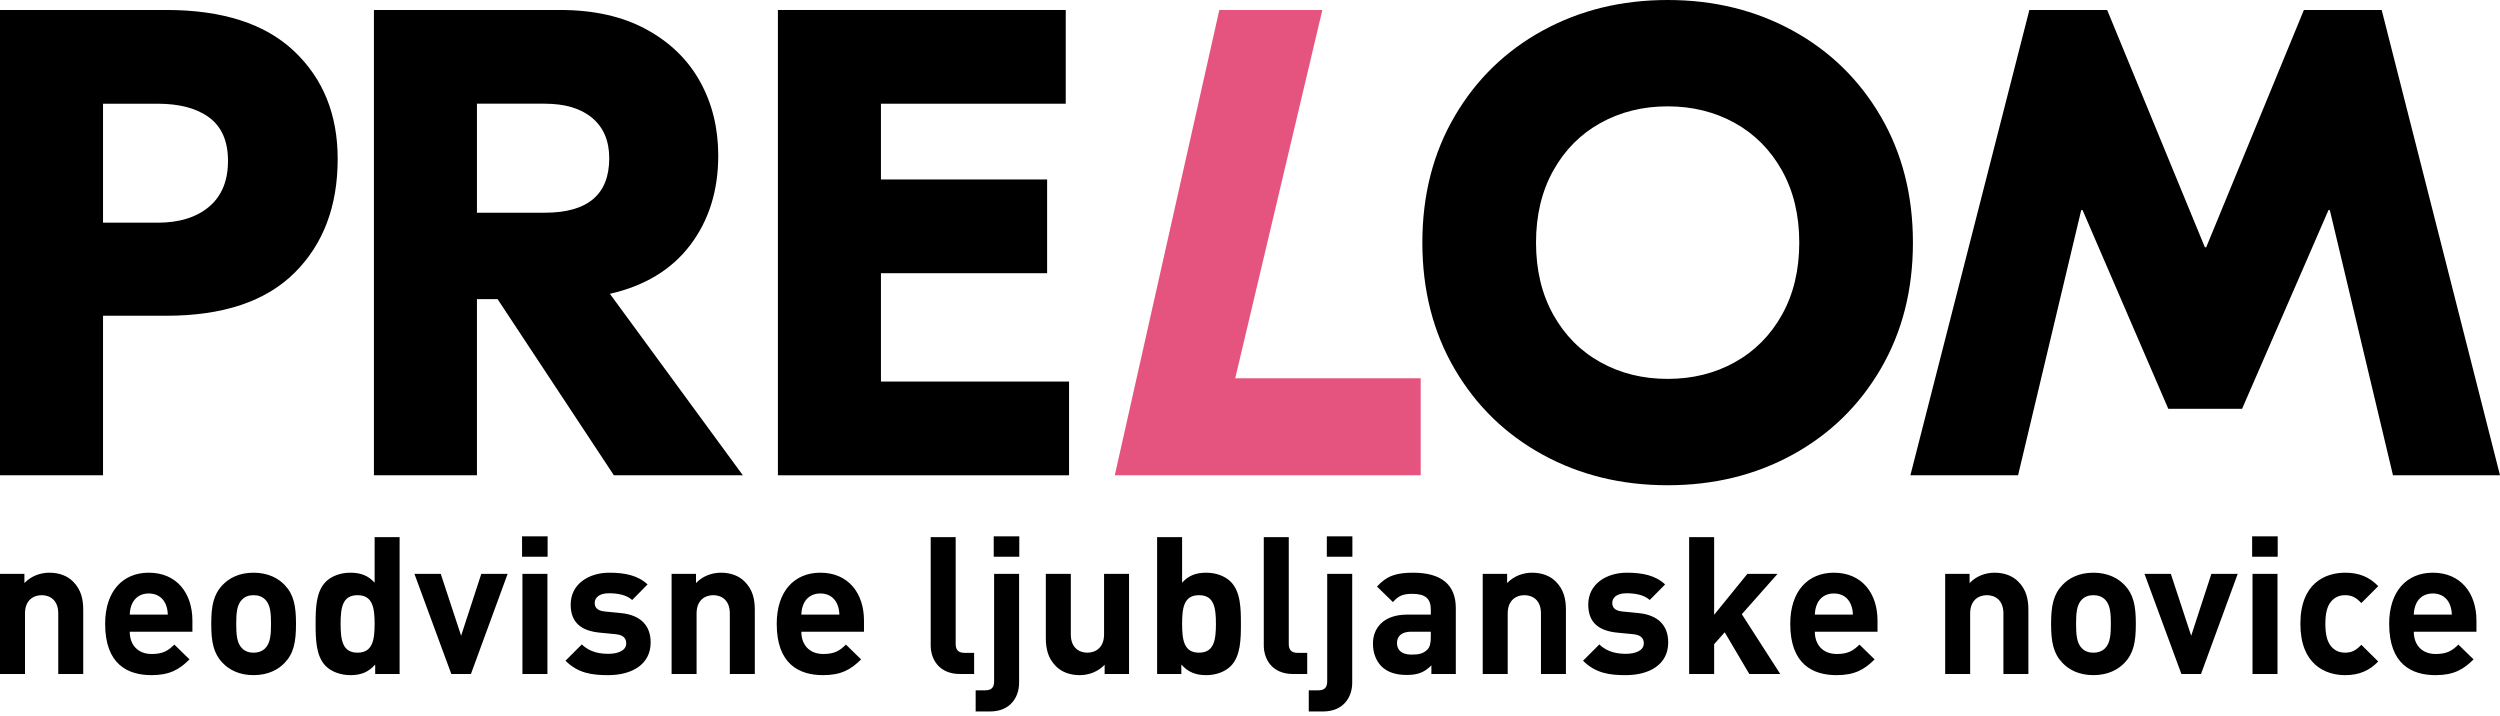
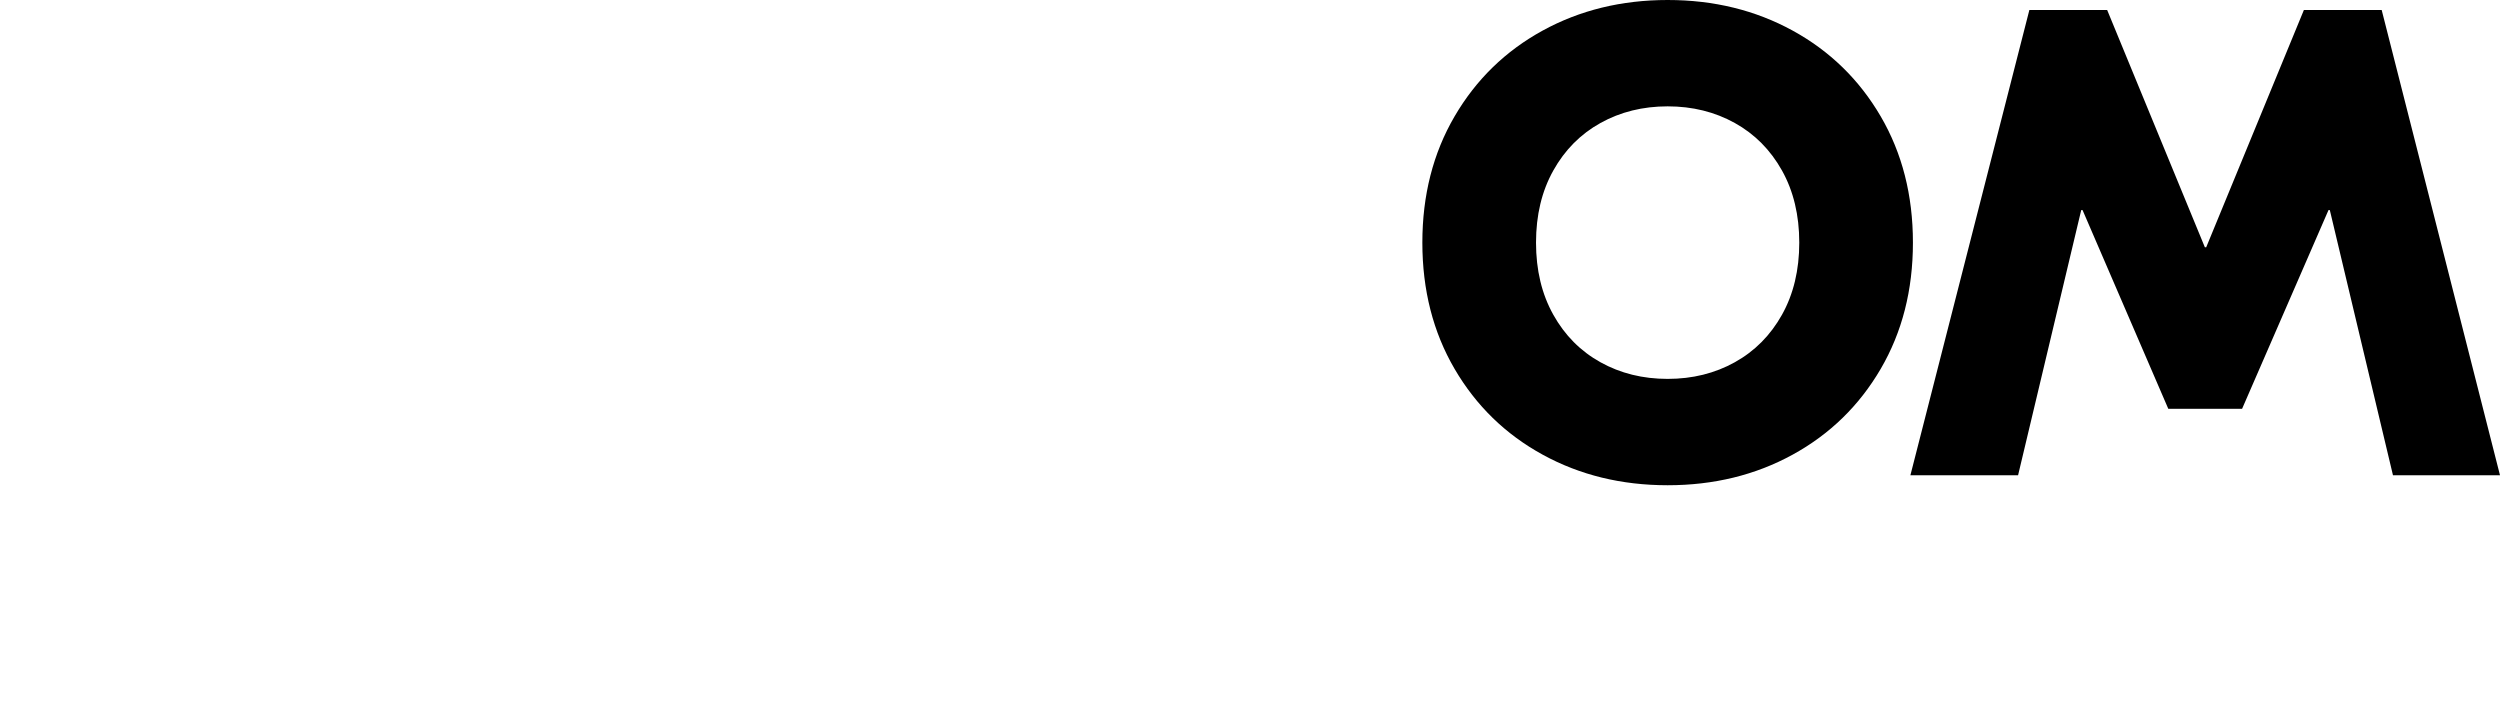
<svg xmlns="http://www.w3.org/2000/svg" width="328" height="94" viewBox="0 0 328 94" fill="none">
-   <path d="M10.92 88.428V80.031C10.92 78.594 10.642 77.357 9.584 76.298C8.853 75.565 7.793 75.138 6.482 75.138C5.272 75.138 4.06 75.591 3.202 76.5V75.29H0V88.428H3.279V80.484C3.279 78.693 4.439 78.088 5.473 78.088C6.508 78.088 7.642 78.693 7.642 80.484V88.428H10.92ZM25.243 82.88V81.417C25.243 77.811 23.176 75.138 19.519 75.138C16.116 75.138 13.794 77.557 13.794 81.847C13.794 87.167 16.77 88.579 19.872 88.579C22.243 88.579 23.53 87.847 24.866 86.511L22.874 84.57C22.041 85.401 21.334 85.804 19.898 85.804C18.057 85.804 17.022 84.57 17.022 82.88H25.243ZM22.016 80.637H17.022C17.047 80.056 17.124 79.702 17.326 79.224C17.68 78.441 18.41 77.861 19.519 77.861C20.629 77.861 21.361 78.441 21.715 79.224C21.915 79.702 21.992 80.056 22.016 80.637ZM38.836 81.847C38.836 79.476 38.534 77.987 37.35 76.751C36.542 75.895 35.205 75.138 33.262 75.138C31.321 75.138 30.009 75.895 29.202 76.751C28.017 77.987 27.715 79.476 27.715 81.847C27.715 84.242 28.017 85.729 29.202 86.966C30.009 87.823 31.321 88.579 33.262 88.579C35.205 88.579 36.542 87.823 37.35 86.966C38.534 85.729 38.836 84.242 38.836 81.847ZM35.558 81.847C35.558 83.206 35.482 84.368 34.8 85.049C34.423 85.428 33.918 85.63 33.262 85.63C32.608 85.63 32.129 85.428 31.751 85.049C31.068 84.368 30.993 83.206 30.993 81.847C30.993 80.484 31.068 79.35 31.751 78.669C32.129 78.29 32.608 78.088 33.262 78.088C33.918 78.088 34.423 78.29 34.8 78.669C35.482 79.35 35.558 80.484 35.558 81.847ZM52.429 88.428V70.472H49.151V76.45C48.294 75.49 47.284 75.138 45.948 75.138C44.662 75.138 43.477 75.591 42.745 76.323C41.434 77.635 41.409 79.879 41.409 81.847C41.409 83.812 41.434 86.083 42.745 87.393C43.477 88.126 44.687 88.579 45.972 88.579C47.361 88.579 48.319 88.199 49.225 87.191V88.428H52.429ZM49.151 81.847C49.151 83.99 48.872 85.63 46.907 85.63C44.939 85.63 44.687 83.99 44.687 81.847C44.687 79.702 44.939 78.088 46.907 78.088C48.872 78.088 49.151 79.702 49.151 81.847ZM66.601 75.29H63.146L60.499 83.41L57.826 75.29H54.372L59.212 88.428H61.786L66.601 75.29ZM71.822 75.29H68.544V88.428H71.822V75.29ZM71.846 70.371H68.493V73.045H71.846V70.371ZM85.365 84.291C85.365 82.073 84.052 80.686 81.456 80.434L79.386 80.232C78.227 80.13 78.025 79.576 78.025 79.097C78.025 78.441 78.58 77.836 79.892 77.836C81.026 77.836 82.187 78.038 82.942 78.719L84.96 76.675C83.699 75.49 81.984 75.138 79.942 75.138C77.269 75.138 74.873 76.602 74.873 79.325C74.873 81.745 76.336 82.78 78.706 83.005L80.774 83.206C81.808 83.309 82.161 83.763 82.161 84.417C82.161 85.401 80.977 85.78 79.841 85.78C78.832 85.78 77.419 85.63 76.336 84.544L74.192 86.688C75.857 88.352 77.722 88.579 79.79 88.579C82.892 88.579 85.365 87.191 85.365 84.291ZM99.031 88.428V80.031C99.031 78.594 98.755 77.357 97.695 76.298C96.964 75.565 95.905 75.138 94.593 75.138C93.382 75.138 92.172 75.591 91.316 76.5V75.29H88.113V88.428H91.391V80.484C91.391 78.693 92.551 78.088 93.585 78.088C94.618 78.088 95.753 78.693 95.753 80.484V88.428H99.031ZM113.355 82.88V81.417C113.355 77.811 111.288 75.138 107.631 75.138C104.225 75.138 101.906 77.557 101.906 81.847C101.906 87.167 104.882 88.579 107.984 88.579C110.354 88.579 111.64 87.847 112.976 86.511L110.986 84.57C110.153 85.401 109.447 85.804 108.01 85.804C106.169 85.804 105.134 84.57 105.134 82.88H113.355ZM110.127 80.637H105.134C105.161 80.056 105.234 79.702 105.437 79.224C105.79 78.441 106.521 77.861 107.631 77.861C108.741 77.861 109.471 78.441 109.825 79.224C110.027 79.702 110.102 80.056 110.127 80.637ZM127.806 88.428V85.653H126.544C125.712 85.653 125.384 85.25 125.384 84.469V70.472H122.107V84.67C122.107 86.536 123.24 88.428 125.939 88.428H127.806ZM133.705 89.589V75.29H130.428V89.387C130.428 90.168 130.1 90.571 129.267 90.571H128.006V93.344H129.873C132.571 93.344 133.705 91.454 133.705 89.589ZM133.731 70.371H130.377V73.045H133.731V70.371ZM148.13 88.428V75.29H144.853V83.232C144.853 85.024 143.692 85.63 142.657 85.63C141.625 85.63 140.49 85.024 140.49 83.232V75.29H137.212V83.686C137.212 85.124 137.489 86.361 138.548 87.42C139.28 88.15 140.339 88.579 141.649 88.579C142.861 88.579 144.071 88.126 144.928 87.218V88.428H148.13ZM162.807 81.847C162.807 79.879 162.783 77.635 161.471 76.323C160.74 75.591 159.555 75.138 158.269 75.138C156.933 75.138 155.949 75.49 155.092 76.45V70.472H151.813V88.428H154.99V87.191C155.898 88.199 156.882 88.579 158.269 88.579C159.555 88.579 160.74 88.126 161.471 87.393C162.783 86.083 162.807 83.812 162.807 81.847ZM159.53 81.847C159.53 83.99 159.278 85.63 157.309 85.63C155.343 85.63 155.092 83.99 155.092 81.847C155.092 79.702 155.343 78.088 157.309 78.088C159.278 78.088 159.53 79.702 159.53 81.847ZM171.507 88.428V85.653H170.248C169.415 85.653 169.086 85.25 169.086 84.469V70.472H165.808V84.67C165.808 86.536 166.942 88.428 169.641 88.428H171.507ZM177.41 89.589V75.29H174.129V89.387C174.129 90.168 173.803 90.571 172.972 90.571H171.71V93.344H173.577C176.272 93.344 177.41 91.454 177.41 89.589ZM177.433 70.371H174.079V73.045H177.433V70.371ZM191.002 88.428V79.778C191.002 76.702 189.085 75.138 185.404 75.138C183.209 75.138 181.948 75.541 180.662 76.954L182.755 78.997C183.436 78.213 184.014 77.911 185.276 77.911C187.017 77.911 187.722 78.543 187.722 79.979V80.637H184.62C181.569 80.637 180.131 82.35 180.131 84.444C180.131 85.602 180.51 86.662 181.217 87.393C181.998 88.176 183.082 88.554 184.569 88.554C186.085 88.554 186.915 88.176 187.798 87.294V88.428H191.002ZM187.722 83.586C187.722 84.393 187.596 84.923 187.244 85.25C186.663 85.804 186.085 85.882 185.174 85.882C183.889 85.882 183.284 85.277 183.284 84.368C183.284 83.435 183.942 82.88 185.125 82.88H187.722V83.586ZM205.45 88.428V80.031C205.45 78.594 205.174 77.357 204.115 76.298C203.384 75.565 202.325 75.138 201.013 75.138C199.802 75.138 198.593 75.591 197.735 76.5V75.29H194.532V88.428H197.81V80.484C197.81 78.693 198.972 78.088 200.004 78.088C201.039 78.088 202.174 78.693 202.174 80.484V88.428H205.45ZM218.868 84.291C218.868 82.073 217.557 80.686 214.959 80.434L212.89 80.232C211.73 80.13 211.529 79.576 211.529 79.097C211.529 78.441 212.083 77.836 213.395 77.836C214.531 77.836 215.69 78.038 216.446 78.719L218.464 76.675C217.204 75.49 215.486 75.138 213.446 75.138C210.773 75.138 208.378 76.602 208.378 79.325C208.378 81.745 209.838 82.78 212.21 83.005L214.277 83.206C215.312 83.309 215.666 83.763 215.666 84.417C215.666 85.401 214.478 85.78 213.344 85.78C212.335 85.78 210.924 85.63 209.838 84.544L207.695 86.688C209.36 88.352 211.226 88.579 213.295 88.579C216.397 88.579 218.868 87.191 218.868 84.291ZM233.57 88.428L228.527 80.584L233.215 75.29H229.258L224.895 80.659V70.472H221.616V88.428H224.895V84.519L226.282 82.954L229.508 88.428H233.57ZM246.33 82.88V81.417C246.33 77.811 244.263 75.138 240.604 75.138C237.201 75.138 234.881 77.557 234.881 81.847C234.881 87.167 237.855 88.579 240.959 88.579C243.329 88.579 244.616 87.847 245.951 86.511L243.96 84.57C243.127 85.401 242.422 85.804 240.984 85.804C239.143 85.804 238.107 84.57 238.107 82.88H246.33ZM243.1 80.637H238.107C238.134 80.056 238.209 79.702 238.411 79.224C238.766 78.441 239.495 77.861 240.604 77.861C241.715 77.861 242.446 78.441 242.799 79.224C243 79.702 243.078 80.056 243.1 80.637ZM266.124 88.428V80.031C266.124 78.594 265.848 77.357 264.789 76.298C264.059 75.565 263 75.138 261.688 75.138C260.476 75.138 259.267 75.591 258.409 76.5V75.29H255.207V88.428H258.484V80.484C258.484 78.693 259.646 78.088 260.678 78.088C261.713 78.088 262.848 78.693 262.848 80.484V88.428H266.124ZM280.222 81.847C280.222 79.476 279.921 77.987 278.735 76.751C277.928 75.895 276.592 75.138 274.651 75.138C272.707 75.138 271.396 75.895 270.59 76.751C269.406 77.987 269.102 79.476 269.102 81.847C269.102 84.242 269.406 85.729 270.59 86.966C271.396 87.823 272.707 88.579 274.651 88.579C276.592 88.579 277.928 87.823 278.735 86.966C279.921 85.729 280.222 84.242 280.222 81.847ZM276.945 81.847C276.945 83.206 276.869 84.368 276.189 85.049C275.809 85.428 275.304 85.63 274.651 85.63C273.995 85.63 273.514 85.428 273.137 85.049C272.454 84.368 272.382 83.206 272.382 81.847C272.382 80.484 272.454 79.35 273.137 78.669C273.514 78.29 273.995 78.088 274.651 78.088C275.304 78.088 275.809 78.29 276.189 78.669C276.869 79.35 276.945 80.484 276.945 81.847ZM293.588 75.29H290.133L287.485 83.41L284.813 75.29H281.356L286.2 88.428H288.772L293.588 75.29ZM298.808 75.29H295.53V88.428H298.808V75.29ZM298.834 70.371H295.48V73.045H298.834V70.371ZM312.023 86.788L309.805 84.595C309.122 85.326 308.544 85.63 307.685 85.63C306.904 85.63 306.298 85.35 305.818 84.771C305.316 84.141 305.088 83.232 305.088 81.847C305.088 80.457 305.316 79.576 305.818 78.946C306.298 78.366 306.904 78.088 307.685 78.088C308.544 78.088 309.122 78.391 309.805 79.123L312.023 76.903C310.862 75.693 309.502 75.138 307.685 75.138C305.063 75.138 301.81 76.525 301.81 81.847C301.81 87.167 305.063 88.579 307.685 88.579C309.502 88.579 310.862 87.998 312.023 86.788ZM324.91 82.88V81.417C324.91 77.811 322.841 75.138 319.185 75.138C315.781 75.138 313.459 77.557 313.459 81.847C313.459 87.167 316.437 88.579 319.539 88.579C321.908 88.579 323.195 87.847 324.532 86.511L322.539 84.57C321.706 85.401 321 85.804 319.563 85.804C317.723 85.804 316.688 84.57 316.688 82.88H324.91ZM321.682 80.637H316.688C316.714 80.056 316.789 79.702 316.992 79.224C317.344 78.441 318.075 77.861 319.185 77.861C320.294 77.861 321.027 78.441 321.379 79.224C321.58 79.702 321.655 80.056 321.682 80.637Z" fill="black" />
-   <path d="M27.429 27.124C29.086 25.728 29.913 23.722 29.913 21.105C29.913 18.548 29.099 16.657 27.473 15.437C25.843 14.216 23.576 13.607 20.67 13.607H13.517V29.218H20.67C23.517 29.218 25.772 28.519 27.429 27.124ZM38.592 6.717C42.4 10.321 44.304 15.032 44.304 20.844C44.304 27.066 42.414 32.051 38.636 35.802C34.856 39.551 29.244 41.427 21.803 41.427H13.517V62.357H0V1.308H21.803C29.188 1.308 34.784 3.112 38.592 6.717Z" fill="black" />
-   <path d="M62.576 27.909H71.472C77.111 27.909 79.932 25.526 79.932 20.758C79.932 18.49 79.189 16.732 77.708 15.481C76.225 14.231 74.146 13.605 71.472 13.605H62.576V27.909ZM65.281 39.244H62.576V62.357H49.059V1.309H73.478C77.894 1.309 81.661 2.152 84.771 3.839C87.881 5.525 90.235 7.807 91.836 10.684C93.435 13.561 94.234 16.805 94.234 20.408C94.234 25.002 93.013 28.911 90.57 32.139C88.129 35.365 84.611 37.502 80.018 38.549L97.461 62.357H80.541L65.281 39.244Z" fill="black" />
-   <path d="M140.26 50.06V62.359H102.062V1.31H139.825V13.607H115.58V23.547H137.382V35.844H115.58V50.06H140.26Z" fill="black" />
-   <path d="M162.063 49.626H186.396V62.358H146.26L159.975 1.309H173.492L162.063 49.626Z" fill="#E5547F" />
  <path d="M209.986 16.134C207.369 17.588 205.305 19.666 203.795 22.37C202.282 25.074 201.526 28.228 201.526 31.831C201.526 35.438 202.282 38.591 203.795 41.295C205.305 43.999 207.369 46.077 209.986 47.53C212.603 48.984 215.537 49.71 218.795 49.71C222.051 49.71 224.988 48.984 227.603 47.53C230.22 46.077 232.283 43.999 233.796 41.295C235.306 38.591 236.064 35.438 236.064 31.831C236.064 28.228 235.306 25.074 233.796 22.37C232.283 19.666 230.22 17.588 227.603 16.134C224.988 14.682 222.051 13.953 218.795 13.953C215.537 13.953 212.603 14.682 209.986 16.134ZM235.19 4.011C240.074 6.687 243.924 10.437 246.745 15.262C249.565 20.089 250.976 25.611 250.976 31.831C250.976 38.054 249.565 43.577 246.745 48.403C243.924 53.229 240.074 56.98 235.19 59.654C230.307 62.33 224.841 63.664 218.795 63.664C212.747 63.664 207.283 62.33 202.4 59.654C197.515 56.98 193.664 53.229 190.845 48.403C188.023 43.577 186.613 38.054 186.613 31.831C186.613 25.611 188.023 20.089 190.845 15.262C193.664 10.437 197.515 6.687 202.4 4.011C207.283 1.337 212.747 -3.05176e-05 218.795 -3.05176e-05C224.841 -3.05176e-05 230.307 1.337 235.19 4.011Z" fill="black" />
  <path d="M328 62.357H313.959L305.672 27.561H305.499L294.161 53.636H284.48L273.231 27.561H273.057L264.771 62.357H250.643L266.254 1.308H276.458L289.279 32.444H289.453L302.272 1.308H312.476L328 62.357Z" fill="black" />
</svg>